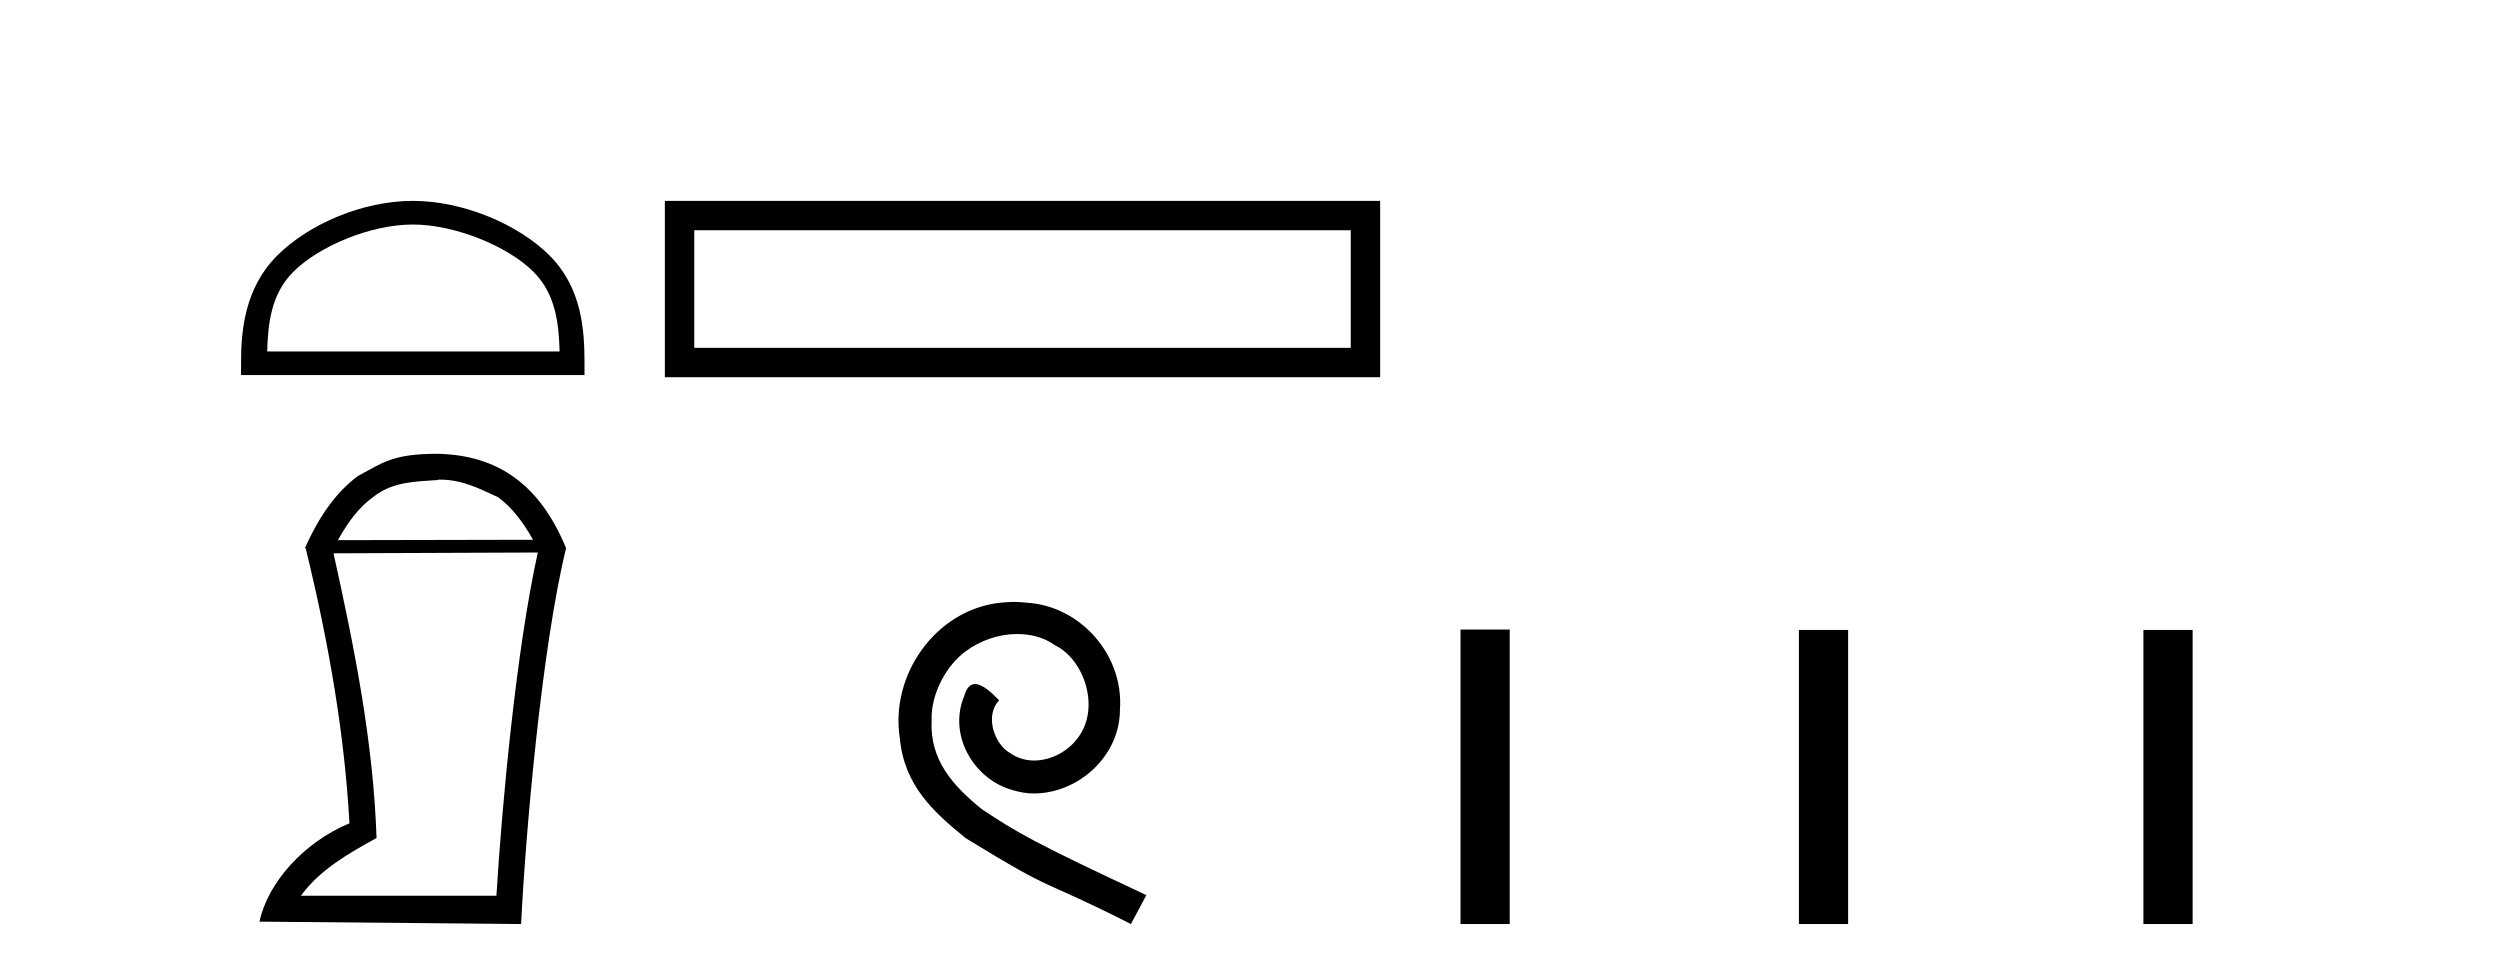
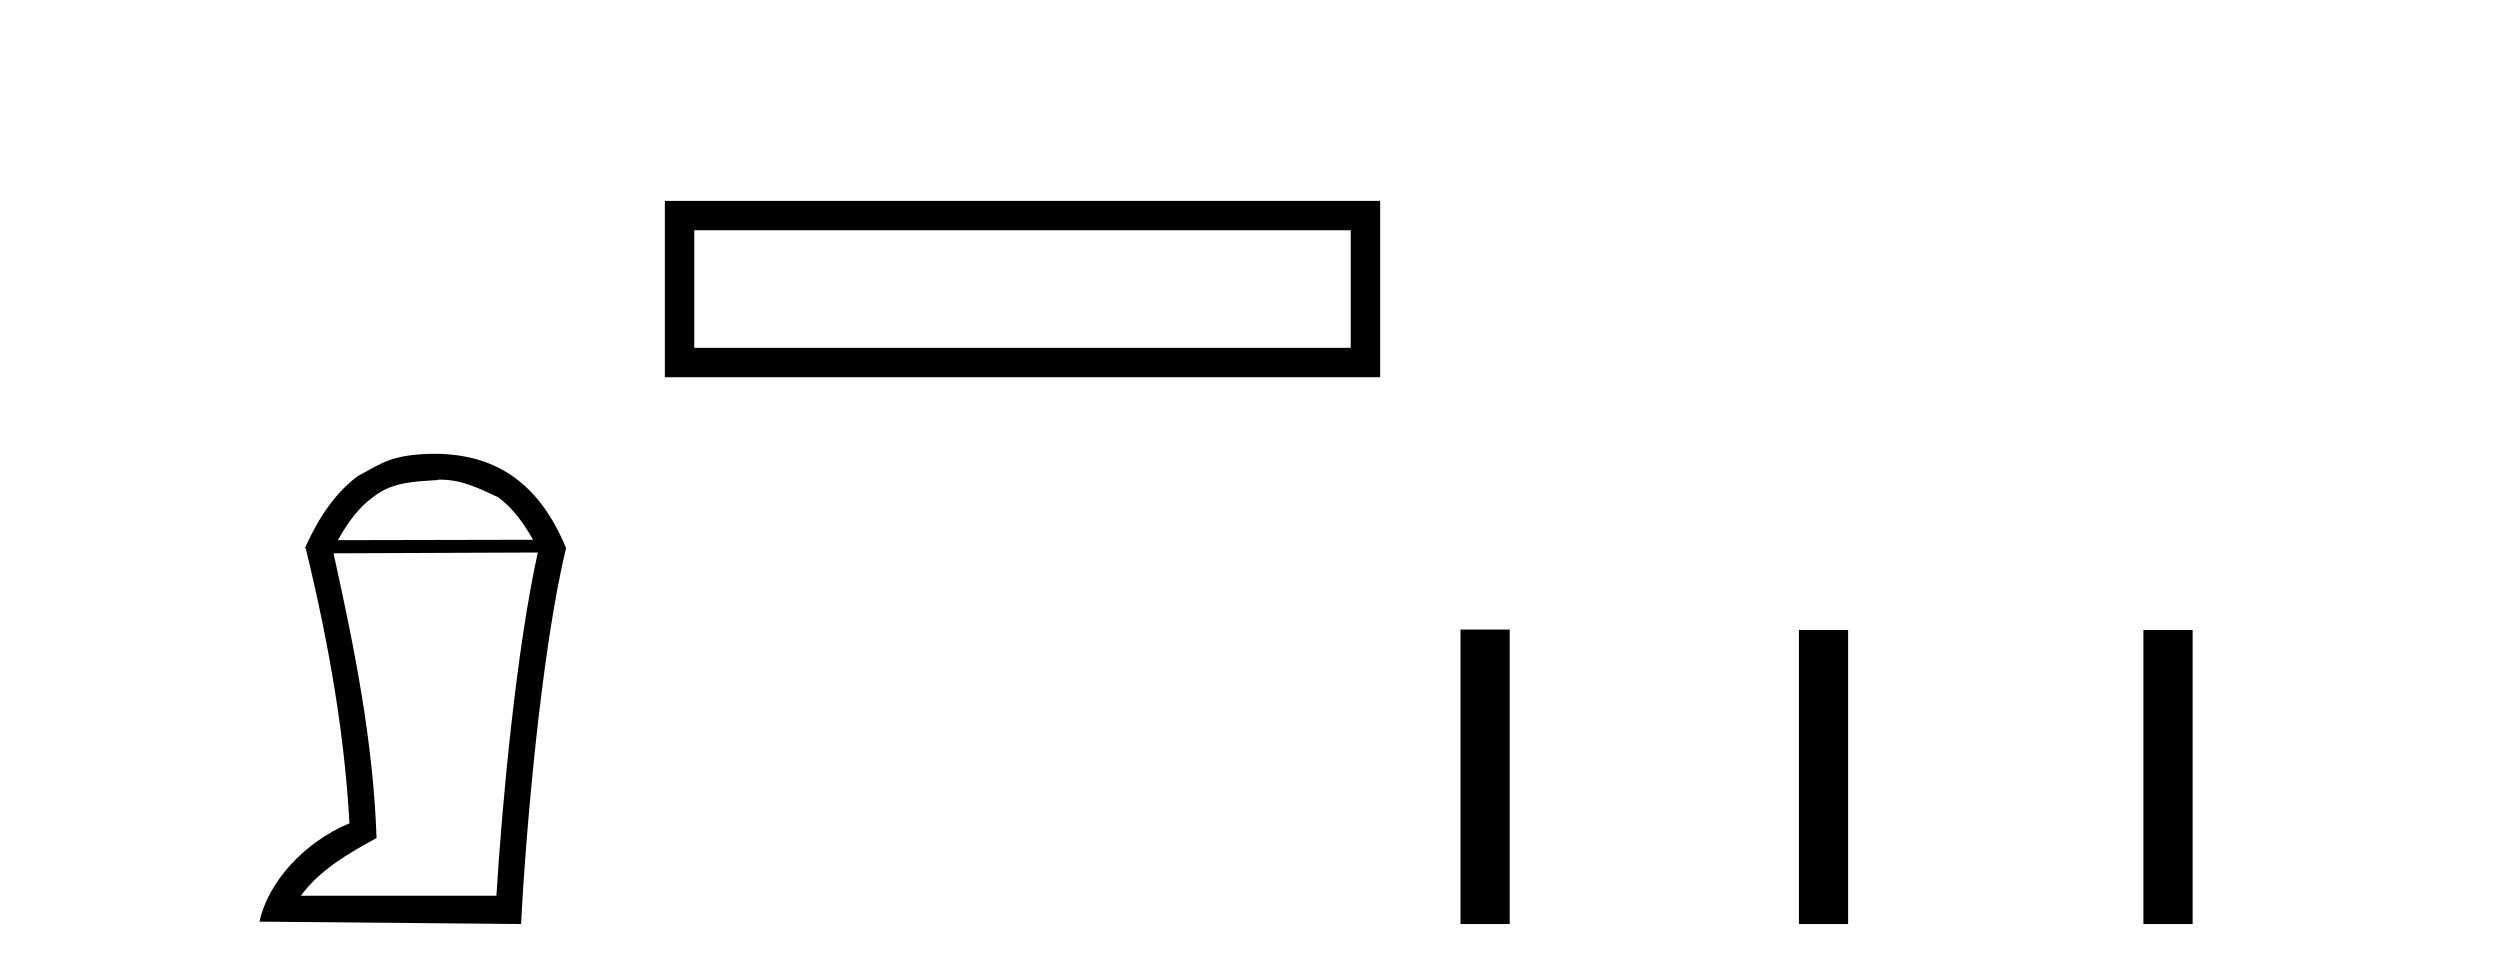
<svg xmlns="http://www.w3.org/2000/svg" width="105.0" height="41.0">
-   <path d="M 17.337 9.43 C 19.111 9.43 21.332 10.341 22.406 11.416 C 23.346 12.356 23.469 13.603 23.504 14.761 L 11.222 14.761 C 11.256 13.603 11.379 12.356 12.319 11.416 C 13.394 10.341 15.562 9.43 17.337 9.43 ZM 17.337 8.437 C 15.232 8.437 12.967 9.409 11.64 10.736 C 10.278 12.098 10.124 13.89 10.124 15.231 L 10.124 15.754 L 24.549 15.754 L 24.549 15.231 C 24.549 13.89 24.447 12.098 23.086 10.736 C 21.758 9.409 19.441 8.437 17.337 8.437 Z" style="fill:#000000;stroke:none" />
  <path d="M 18.491 20.145 C 19.41 20.145 20.113 20.513 20.916 20.881 C 21.468 21.282 21.936 21.867 22.387 22.67 L 14.192 22.687 C 14.644 21.867 15.112 21.282 15.664 20.881 C 16.484 20.228 17.42 20.228 18.39 20.161 L 18.39 20.145 ZM 22.588 23.205 C 21.685 27.286 21.083 33.775 20.849 37.622 L 12.637 37.622 C 13.44 36.518 14.661 35.832 15.815 35.197 C 15.681 31.149 14.878 27.169 14.008 23.239 L 22.588 23.205 ZM 18.307 19.058 C 16.484 19.074 16.082 19.426 15.029 19.994 C 14.109 20.68 13.406 21.683 12.804 23.021 L 12.838 23.021 C 13.858 27.203 14.477 30.966 14.677 34.578 C 12.754 35.381 11.249 37.07 10.898 38.709 L 21.886 38.809 C 22.07 35.08 22.739 27.269 23.776 23.021 C 22.705 20.429 20.983 19.091 18.307 19.058 Z" style="fill:#000000;stroke:none" />
  <path d="M 27.924 8.437 L 27.924 15.844 L 57.966 15.844 L 57.966 8.437 L 27.924 8.437 M 56.731 9.67 L 56.731 14.609 L 29.159 14.609 L 29.159 9.67 L 56.731 9.67 Z" style="fill:#000000;stroke:none" />
-   <path d="M 42.578 25.279 C 42.39 25.279 42.203 25.297 42.015 25.314 C 39.298 25.604 37.368 28.354 37.795 31.019 C 37.983 33.001 39.213 34.111 40.563 35.205 C 44.577 37.665 43.45 36.759 47.498 38.809 L 48.148 37.596 C 43.33 35.341 42.749 34.983 41.246 33.992 C 40.016 33.001 39.042 31.908 39.128 30.251 C 39.093 29.106 39.777 27.927 40.546 27.364 C 41.16 26.902 41.946 26.629 42.715 26.629 C 43.296 26.629 43.843 26.766 44.321 27.107 C 45.534 27.705 46.2 29.687 45.312 30.934 C 44.902 31.532 44.167 31.942 43.433 31.942 C 43.074 31.942 42.715 31.839 42.408 31.617 C 41.793 31.276 41.331 30.08 41.963 29.414 C 41.673 29.106 41.263 28.73 40.956 28.73 C 40.751 28.73 40.597 28.884 40.494 29.243 C 39.811 30.883 40.904 32.745 42.544 33.189 C 42.835 33.274 43.125 33.326 43.415 33.326 C 45.295 33.326 47.037 31.754 47.037 29.807 C 47.208 27.534 45.397 25.45 43.125 25.314 C 42.954 25.297 42.766 25.279 42.578 25.279 Z" style="fill:#000000;stroke:none" />
  <path d="M 61.341 26.441 L 61.341 38.809 L 63.408 38.809 L 63.408 26.441 ZM 75.554 26.458 L 75.554 38.809 L 77.621 38.809 L 77.621 26.458 ZM 90.023 26.458 L 90.023 38.809 L 92.09 38.809 L 92.09 26.458 Z" style="fill:#000000;stroke:none" />
</svg>